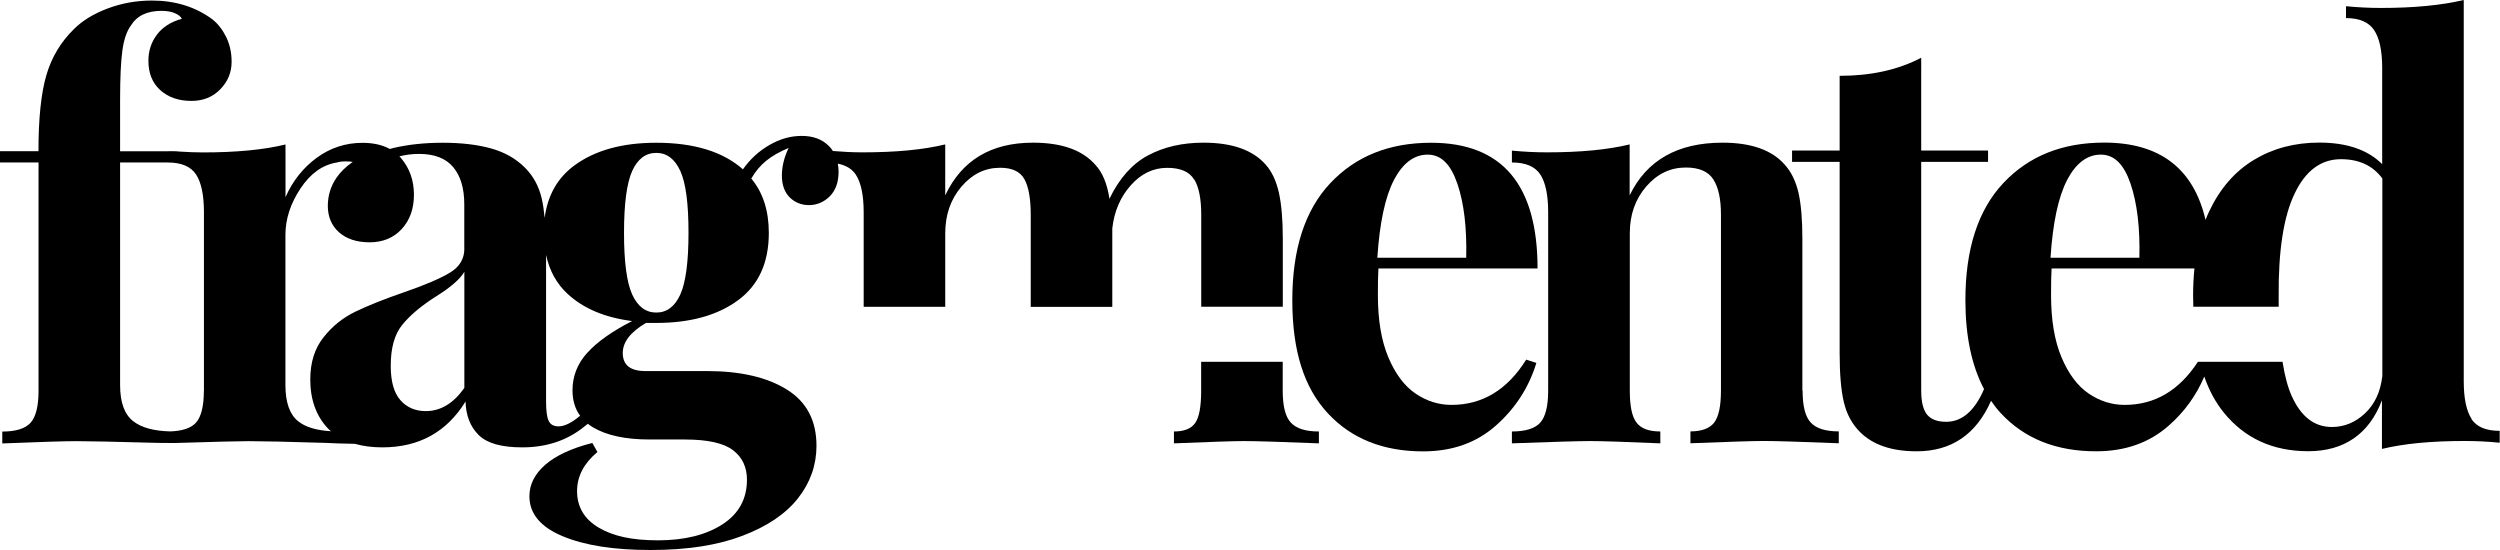
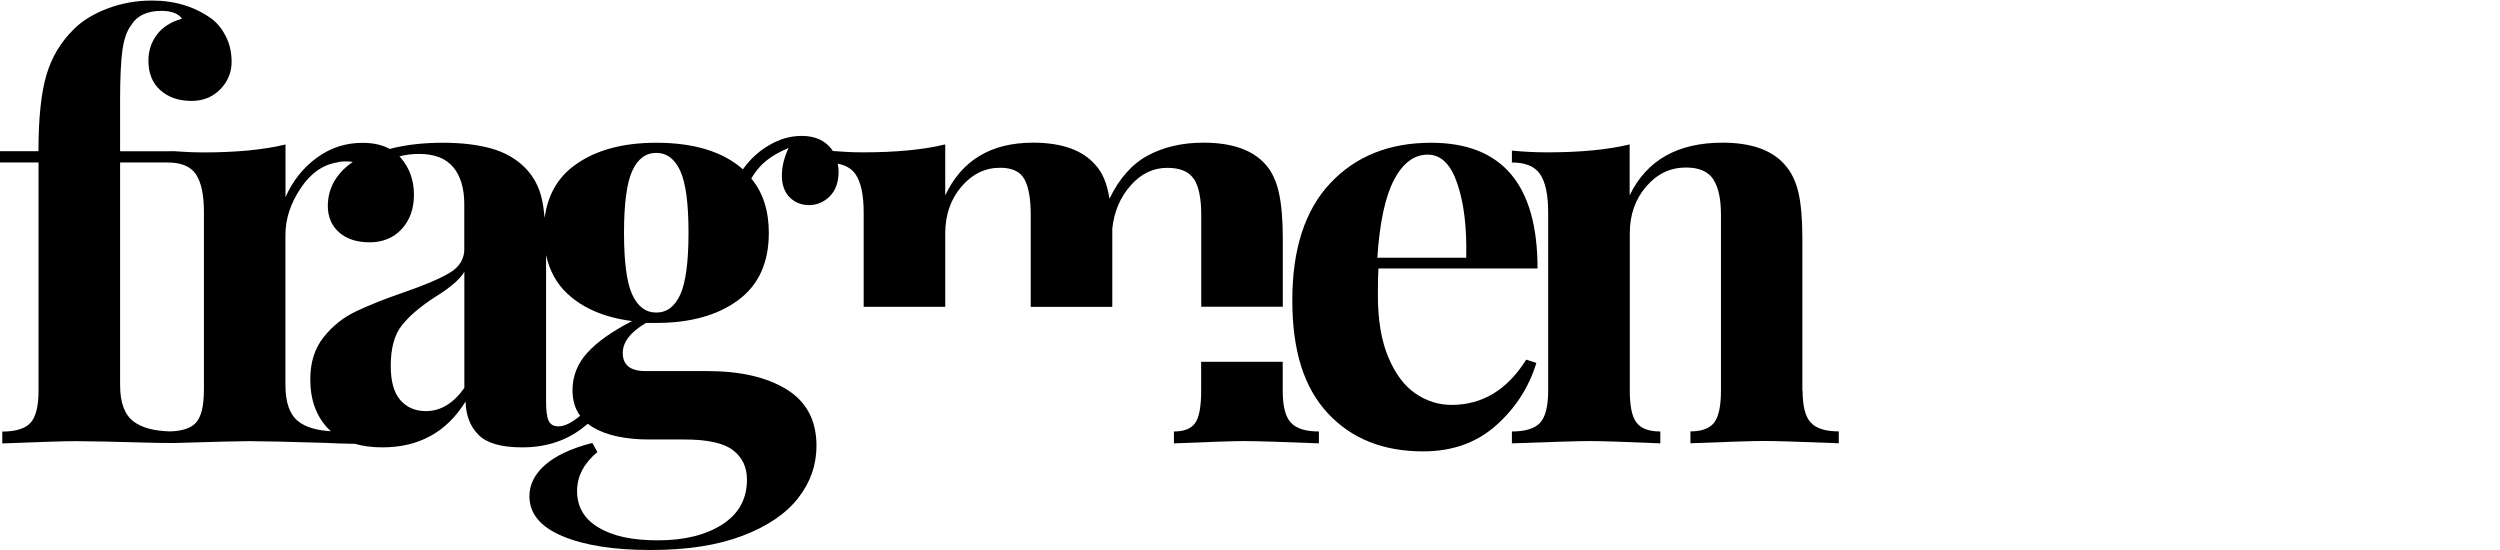
<svg xmlns="http://www.w3.org/2000/svg" id="Layer_1" data-name="Layer 1" viewBox="0 0 317.86 69.91">
  <path d="m194.05,45.72c-2.4,3.84-5.57,5.76-9.5,5.76-1.63,0-3.16-.48-4.57-1.44-1.42-.96-2.57-2.5-3.46-4.61-.89-2.11-1.33-4.75-1.33-7.92,0-1.54.02-2.66.07-3.38h20.23c0-10.66-4.51-15.98-13.54-15.98-5.33,0-9.6,1.72-12.82,5.15-3.22,3.43-4.82,8.39-4.82,14.87s1.5,11.12,4.5,14.36c3,3.24,7.04,4.86,12.13,4.86,3.7,0,6.78-1.09,9.25-3.28,2.47-2.18,4.19-4.83,5.15-7.96l-1.3-.43Zm-16.81-22.86c1.13-2.13,2.56-3.2,4.28-3.2s2.94,1.24,3.78,3.71c.84,2.47,1.21,5.61,1.12,9.4h-11.3c.29-4.46,1-7.76,2.12-9.9Z" />
  <path d="m229.16,49.68v-19.37c0-2.45-.17-4.39-.5-5.83-.34-1.44-.91-2.62-1.73-3.53-1.63-1.87-4.27-2.81-7.92-2.81-5.71,0-9.65,2.23-11.81,6.7v-6.48c-2.74.67-6.24,1.01-10.51,1.01-1.44,0-2.93-.07-4.46-.22v1.51c1.73,0,2.93.5,3.6,1.51.67,1.01,1.01,2.62,1.01,4.82v22.68c0,1.97-.34,3.32-1.01,4.07-.67.74-1.87,1.12-3.6,1.12v1.51c5.18-.19,8.5-.29,9.94-.29,1.54,0,4.51.1,8.93.29v-1.51c-1.44,0-2.45-.37-3.02-1.12-.58-.74-.86-2.1-.86-4.07v-20.02c0-2.35.7-4.33,2.09-5.94,1.39-1.61,3.07-2.41,5.04-2.41,1.68,0,2.84.5,3.49,1.51.65,1.01.97,2.5.97,4.46v22.39c0,1.97-.29,3.32-.86,4.07-.58.74-1.58,1.12-3.02,1.12v1.51c4.8-.19,7.92-.29,9.36-.29,1.54,0,4.7.1,9.5.29v-1.51c-1.68,0-2.87-.37-3.56-1.12-.7-.74-1.04-2.1-1.04-4.07Z" />
-   <path d="m314.26,53.28c-.67-1.01-1.01-2.62-1.01-4.82V0c-2.83.67-6.34,1.01-10.51,1.01-1.44,0-2.93-.07-4.46-.22v1.51c1.68,0,2.87.5,3.56,1.51.69,1.01,1.04,2.62,1.04,4.82v12.24c-1.82-1.82-4.49-2.74-7.99-2.74-3.12,0-5.89.73-8.32,2.2-2.42,1.46-4.32,3.65-5.69,6.55-.16.35-.32.71-.46,1.07-1.53-6.54-5.82-9.82-12.89-9.82-5.33,0-9.6,1.72-12.82,5.15-3.22,3.43-4.82,8.39-4.82,14.87,0,4.59.8,8.36,2.37,11.32-1.19,2.77-2.8,4.16-4.82,4.16-1.1,0-1.91-.3-2.41-.9-.5-.6-.76-1.62-.76-3.06v-29.09h8.5v-1.44h-8.5V7.34c-2.93,1.54-6.38,2.3-10.37,2.3v9.5h-6.05v1.44h6.05v24.34c0,2.64.18,4.72.54,6.23.36,1.51,1.04,2.77,2.05,3.78,1.63,1.63,4.03,2.45,7.2,2.45,4.42,0,7.57-2.14,9.46-6.42.38.55.78,1.08,1.23,1.56,3,3.24,7.04,4.86,12.13,4.86,3.7,0,6.78-1.09,9.25-3.28,2-1.76,3.49-3.84,4.5-6.22.62,1.77,1.44,3.29,2.47,4.56,2.66,3.29,6.25,4.93,10.76,4.93s7.73-2.16,9.36-6.48v6.19c2.74-.67,6.24-1.01,10.51-1.01,1.49,0,2.98.07,4.46.22v-1.51c-1.73,0-2.93-.5-3.6-1.51Zm-51.43-30.42c1.13-2.13,2.56-3.2,4.28-3.2s2.94,1.24,3.78,3.71c.84,2.47,1.21,5.61,1.12,9.4h-11.3c.29-4.46,1-7.76,2.12-9.9Zm40.06,25.02c-.24,1.97-.97,3.53-2.2,4.68-1.22,1.15-2.63,1.73-4.21,1.73-2.21,0-3.9-1.3-5.08-3.89-.52-1.14-.91-2.62-1.19-4.4h-10.76c-2.38,3.65-5.48,5.48-9.31,5.48-1.63,0-3.16-.48-4.57-1.44-1.42-.96-2.57-2.5-3.46-4.61-.89-2.11-1.33-4.75-1.33-7.92,0-1.54.02-2.66.07-3.38h18.16c-.11,1.1-.17,2.25-.17,3.46,0,.49.02.94.03,1.41h10.85c0-.42,0-.83,0-1.27-.05-5.81.62-10.18,2.02-13.1,1.39-2.93,3.36-4.39,5.9-4.39,2.3,0,4.06.82,5.26,2.45v25.2Z" />
  <path d="m163.09,49.68v-3.68h-10.37v3.68c0,2.02-.25,3.38-.76,4.1-.5.72-1.4,1.08-2.7,1.08v1.51c4.61-.19,7.58-.29,8.93-.29,1.54,0,4.7.1,9.5.29v-1.51c-1.68,0-2.87-.37-3.56-1.12-.7-.74-1.04-2.1-1.04-4.07Z" />
  <path d="m151.83,22.79c.6.98.9,2.48.9,4.5v11.71h10.37v-8.69c0-2.4-.17-4.34-.5-5.83-.34-1.49-.89-2.66-1.66-3.53-1.63-1.87-4.27-2.81-7.92-2.81-2.69,0-5.04.54-7.06,1.62s-3.65,2.92-4.9,5.51c-.29-1.92-.89-3.36-1.8-4.32-1.63-1.87-4.27-2.81-7.92-2.81-5.33,0-9.05,2.23-11.16,6.7v-6.48c-2.74.67-6.24,1.01-10.51,1.01-1.22,0-2.48-.06-3.77-.17-.15-.24-.33-.46-.54-.66-.84-.84-1.98-1.26-3.42-1.26s-2.76.38-4.1,1.15c-1.34.77-2.47,1.8-3.38,3.1-2.54-2.25-6.22-3.38-11.02-3.38-4.32,0-7.79.96-10.4,2.88-2.16,1.58-3.41,3.81-3.79,6.67-.09-.94-.21-1.78-.38-2.49-.36-1.54-1.07-2.83-2.12-3.89-1.15-1.15-2.59-1.97-4.32-2.45-1.73-.48-3.77-.72-6.12-.72s-4.33.22-6.23.65c-.18.04-.35.09-.52.14-.95-.52-2.1-.78-3.47-.78-2.16,0-4.1.64-5.83,1.91-1.73,1.27-3.05,2.94-3.96,5v-6.7c-2.74.67-6.24,1.01-10.51,1.01-.91,0-1.85-.04-2.81-.1-.21-.01-.43-.03-.65-.05-.34-.02-1.01,0-1.01,0h-6.05v-6.55c0-2.78.1-4.87.29-6.26.19-1.39.55-2.45,1.08-3.17.77-1.25,2.06-1.87,3.89-1.87.67,0,1.24.1,1.69.29.46.19.76.43.9.72-1.39.38-2.45,1.06-3.17,2.02-.72.96-1.08,2.06-1.08,3.31,0,1.58.5,2.83,1.51,3.74,1.01.91,2.33,1.37,3.96,1.37,1.49,0,2.71-.49,3.67-1.48.96-.98,1.44-2.15,1.44-3.49,0-1.15-.23-2.2-.68-3.13-.46-.94-1.04-1.69-1.76-2.27C24.84.86,22.27.07,19.3.07c-1.97,0-3.84.34-5.62,1.01-1.78.67-3.19,1.54-4.25,2.59-1.68,1.63-2.86,3.59-3.53,5.87-.67,2.28-1.01,5.51-1.01,9.68H0v1.44h4.9v29.02c0,1.97-.34,3.32-1.01,4.07-.67.74-1.87,1.12-3.6,1.12v1.51c4.8-.19,7.92-.29,9.36-.29,1.58,0,5.04.07,10.37.22,0,0,2.53.03,2.74,0,4.61-.14,7.56-.22,8.86-.22,1.63,0,4.9.07,9.79.22.35.04,2.53.1,3.71.12,1.03.29,2.18.45,3.49.45,4.66,0,8.18-1.94,10.58-5.83.05,1.78.6,3.19,1.66,4.25,1.06,1.06,2.9,1.58,5.54,1.58,3.12,0,5.76-.89,7.92-2.66l.43-.34c.2.16.41.31.65.45,1.73,1.03,4.13,1.55,7.2,1.55h4.46c2.93,0,4.98.46,6.16,1.37,1.18.91,1.76,2.16,1.76,3.74,0,2.45-1.04,4.34-3.13,5.69-2.09,1.34-4.81,2.02-8.17,2.02s-5.74-.54-7.56-1.62c-1.82-1.08-2.74-2.63-2.74-4.64,0-1.87.86-3.53,2.59-4.97l-.65-1.15c-2.64.67-4.63,1.6-5.98,2.77-1.34,1.17-2.02,2.51-2.02,4,0,2.21,1.4,3.9,4.21,5.08,2.81,1.18,6.54,1.76,11.2,1.76s8.5-.6,11.66-1.8c3.17-1.2,5.53-2.8,7.09-4.79,1.56-1.99,2.34-4.21,2.34-6.66,0-3.22-1.26-5.6-3.78-7.16-2.52-1.56-5.89-2.34-10.12-2.34h-7.85c-1.92,0-2.88-.77-2.88-2.3,0-1.39.98-2.66,2.95-3.82h1.3c4.32,0,7.79-.96,10.4-2.88,2.62-1.92,3.92-4.78,3.92-8.57,0-2.83-.75-5.14-2.23-6.91.53-.91,1.16-1.67,1.91-2.27.74-.6,1.69-1.14,2.84-1.62-.58,1.2-.86,2.38-.86,3.53s.34,2.12,1.01,2.77c.67.65,1.49.97,2.45.97s1.88-.37,2.63-1.12c.74-.74,1.12-1.79,1.12-3.13,0-.36-.04-.7-.1-1.02,1.03.2,1.8.66,2.28,1.38.67,1.01,1.01,2.62,1.01,4.82v12h10.37v-9.33c0-2.35.68-4.33,2.05-5.94,1.37-1.61,3.01-2.41,4.93-2.41,1.54,0,2.57.49,3.1,1.48.53.98.79,2.48.79,4.5v11.71h10.37v-9.98c.24-2.16,1.02-3.98,2.34-5.47,1.32-1.49,2.87-2.23,4.64-2.23,1.68,0,2.82.49,3.42,1.48ZM25.92,49.68c0,1.97-.34,3.32-1.01,4.07-.63.69-1.73,1.05-3.26,1.1-2.06-.05-3.63-.46-4.69-1.28-1.13-.86-1.69-2.4-1.69-4.61v-28.3h6.05c1.73,0,2.93.5,3.6,1.51.67,1.01,1.01,2.62,1.01,4.82v22.68Zm33.12-.36c-1.39,1.97-3.02,2.95-4.9,2.95-1.34,0-2.42-.47-3.24-1.4-.82-.94-1.22-2.39-1.22-4.36,0-2.26.48-3.98,1.44-5.18.96-1.2,2.38-2.4,4.25-3.6,1.87-1.15,3.1-2.21,3.67-3.17v14.76Zm0-17.71c0,1.3-.61,2.32-1.84,3.06s-3.16,1.57-5.8,2.48c-2.5.86-4.55,1.68-6.16,2.45-1.61.77-2.98,1.86-4.1,3.28-1.13,1.42-1.69,3.2-1.69,5.36,0,2.59.76,4.68,2.27,6.26.11.12.24.22.36.33-1.86-.11-3.25-.53-4.17-1.27-1.08-.86-1.62-2.4-1.62-4.61v-19.08c0-2.02.64-3.98,1.91-5.9,1.27-1.92,2.82-3.02,4.64-3.31.29-.1.67-.14,1.15-.14.38,0,.67.03.86.07-.88.6-1.57,1.28-2.08,2.03-.72,1.05-1.09,2.24-1.09,3.58s.48,2.51,1.44,3.35c.96.84,2.26,1.26,3.89,1.26s3.04-.56,4.07-1.69c.51-.56.9-1.2,1.16-1.93.26-.73.39-1.54.39-2.43,0-1.82-.55-3.38-1.66-4.68-.06-.07-.13-.13-.19-.2.75-.19,1.56-.31,2.49-.31,1.97,0,3.42.56,4.36,1.69.94,1.13,1.4,2.7,1.4,4.72v5.62Zm15.62,13.25c-1.25,1.39-1.87,2.98-1.87,4.75,0,1.29.32,2.37.97,3.25l-.16.13c-1.01.82-1.87,1.22-2.59,1.22-.62,0-1.04-.24-1.26-.72-.22-.48-.32-1.3-.32-2.45v-18.62c.43,1.99,1.33,3.64,2.73,4.94,2.02,1.87,4.75,3.02,8.21,3.46-2.54,1.3-4.44,2.64-5.69,4.03Zm11.84-7.42c-.7,1.54-1.72,2.3-3.06,2.3s-2.36-.77-3.06-2.3c-.7-1.54-1.04-4.15-1.04-7.85s.35-6.31,1.04-7.85c.7-1.54,1.72-2.3,3.06-2.3s2.36.77,3.06,2.3c.7,1.54,1.04,4.15,1.04,7.85s-.35,6.31-1.04,7.85Z" />
</svg>